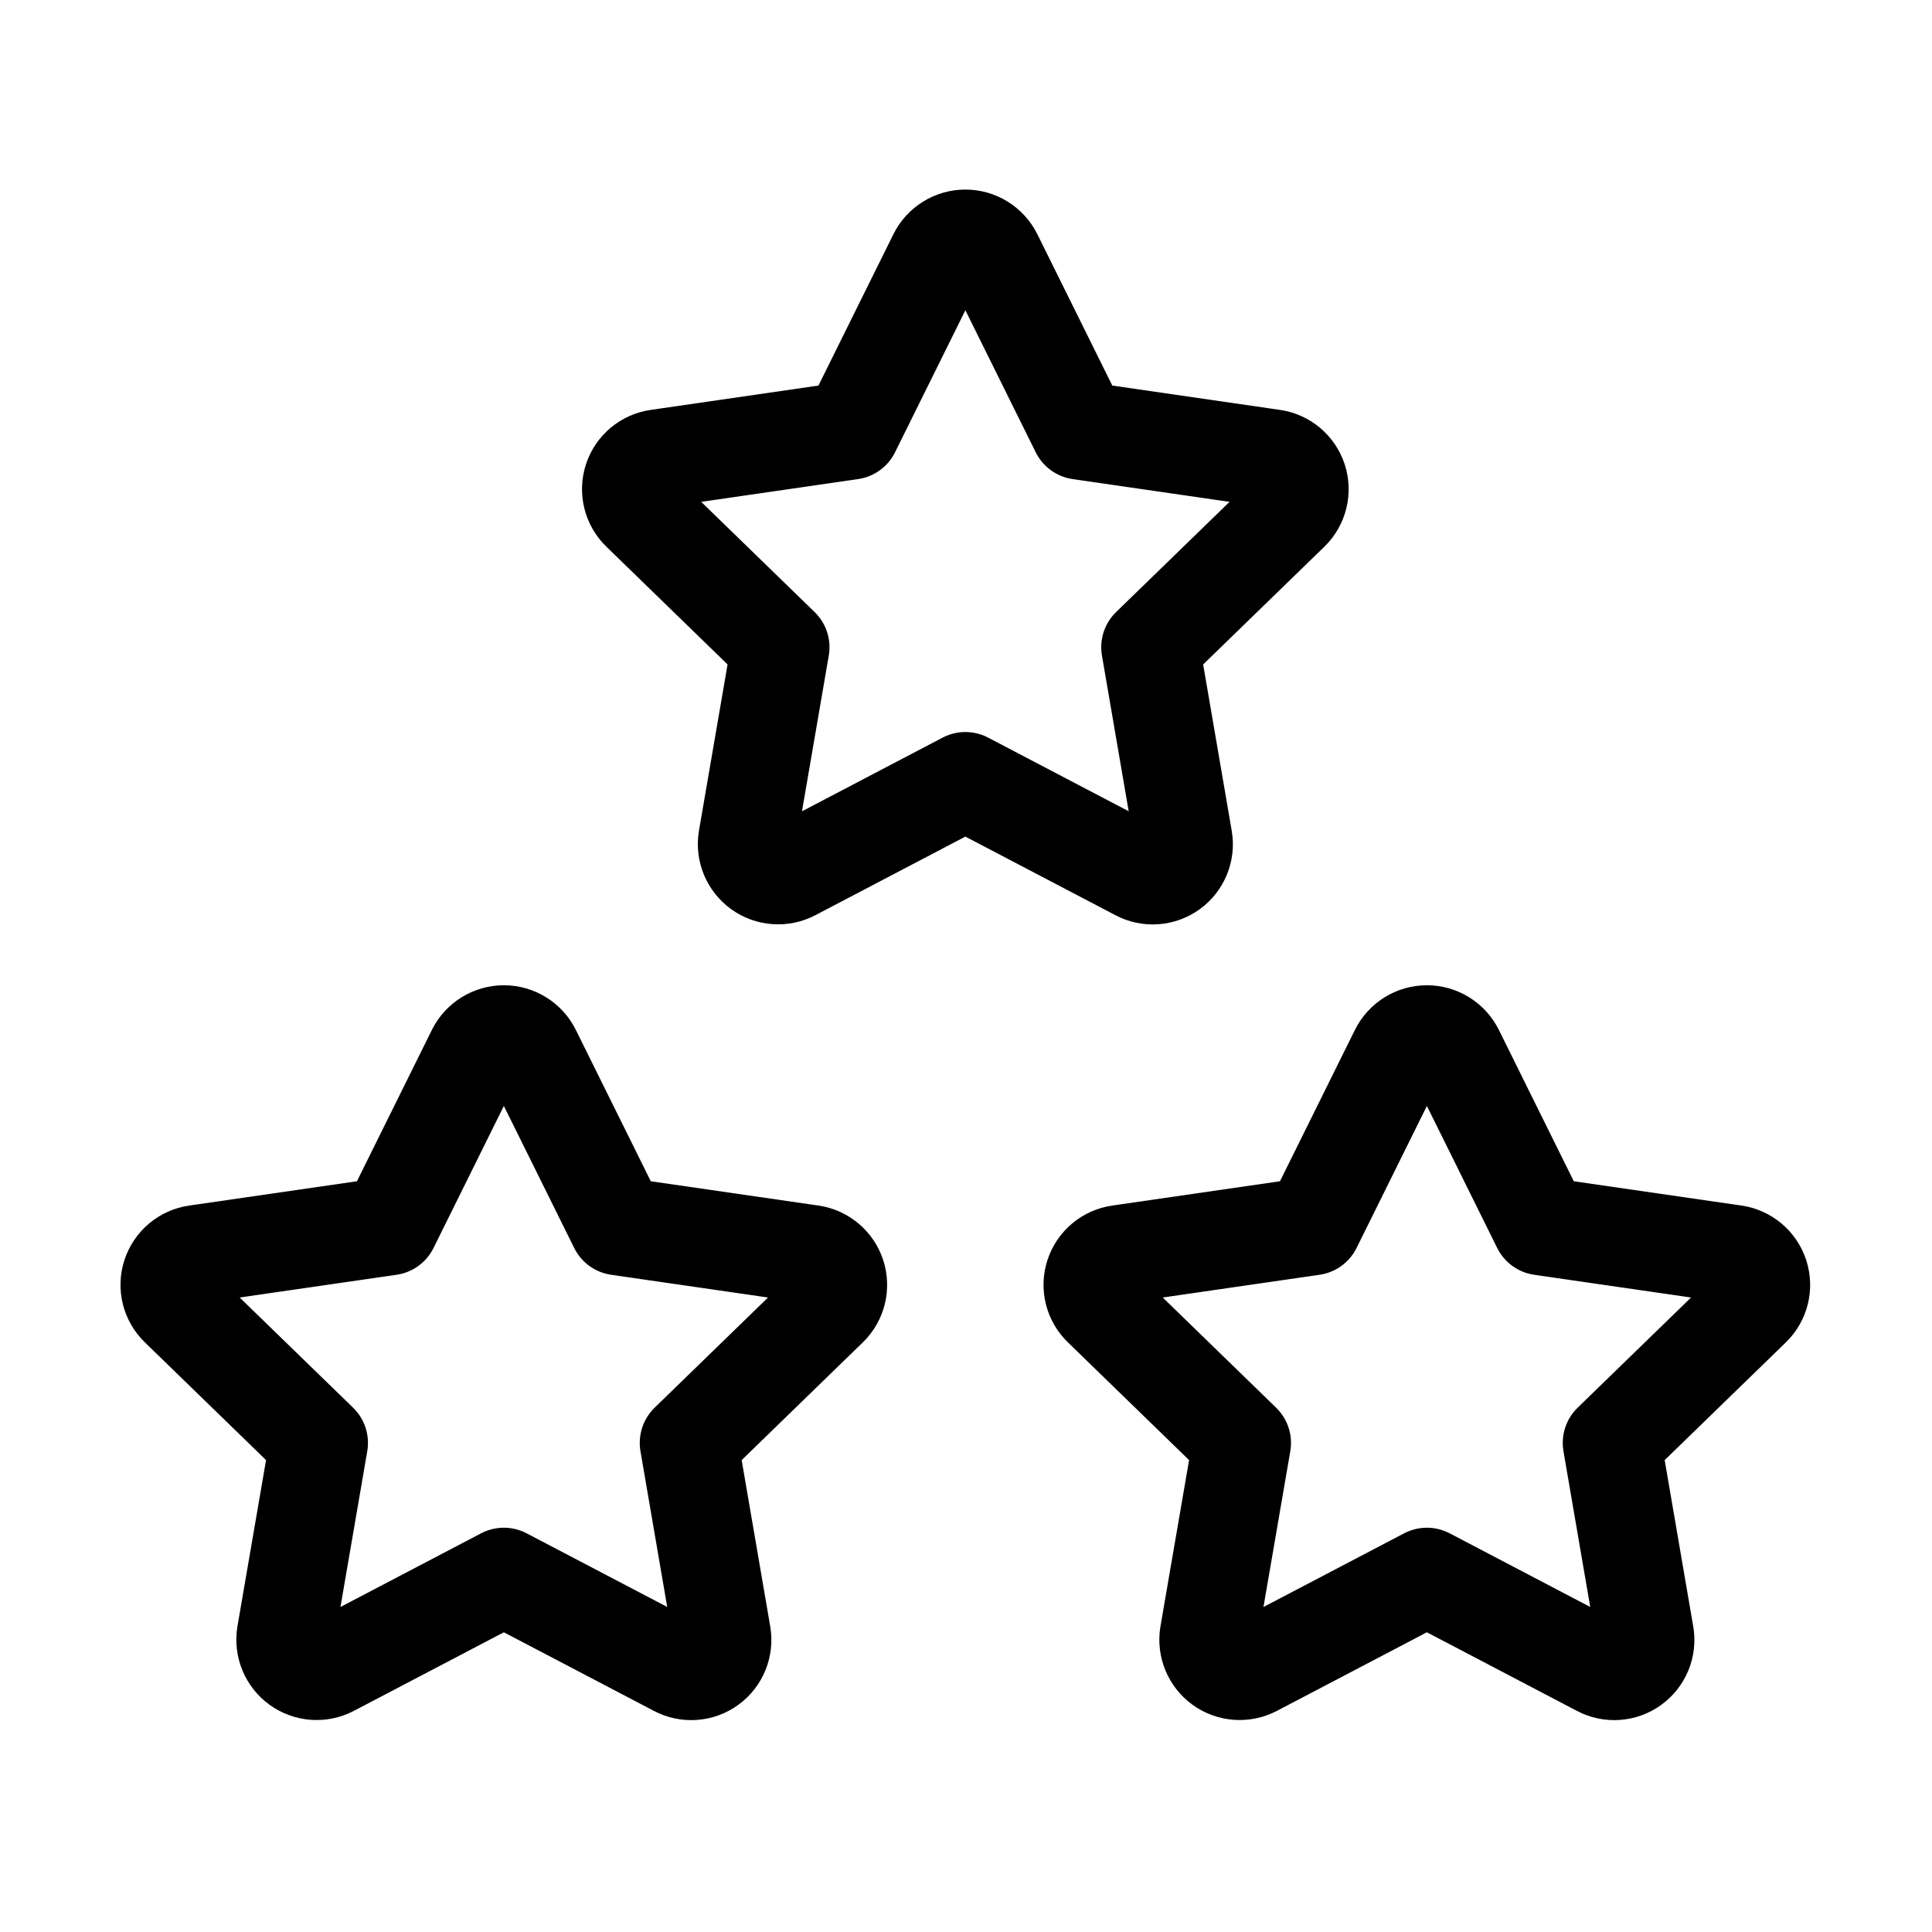
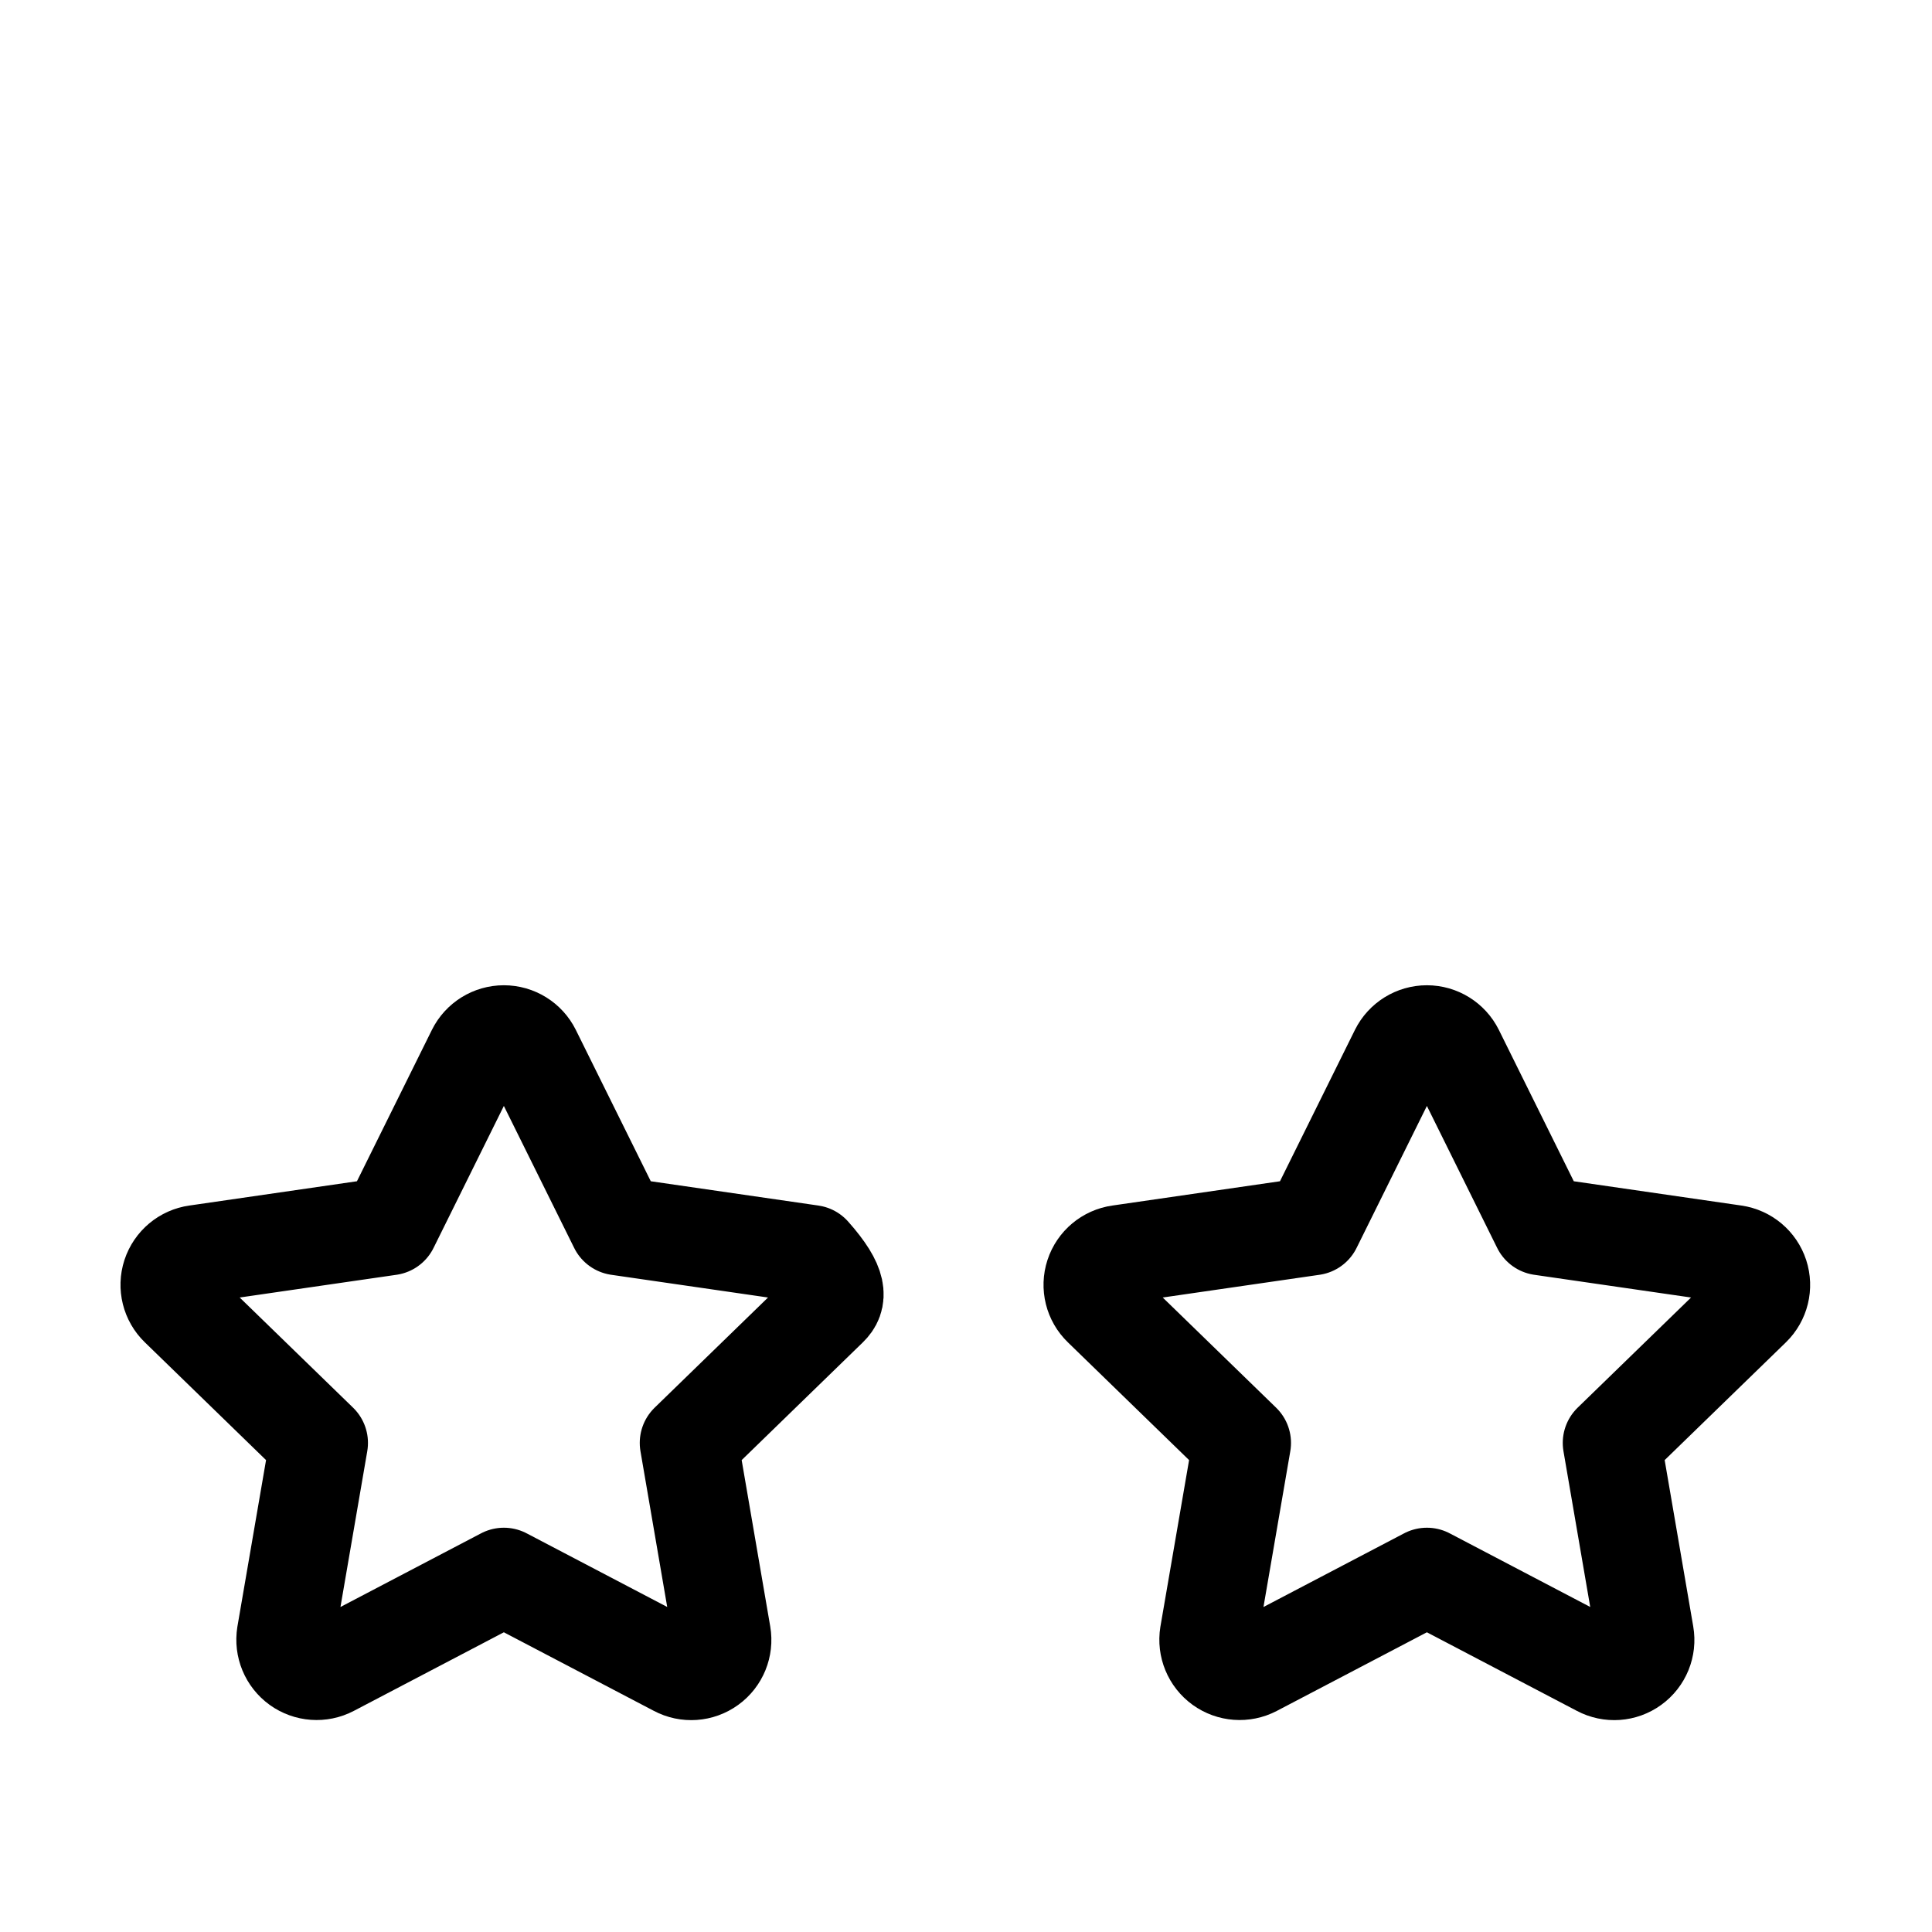
<svg xmlns="http://www.w3.org/2000/svg" width="59" height="59" viewBox="0 0 59 59" fill="none">
  <path d="M43.575 48.154L38.297 50.919C37.977 51.086 37.591 51.057 37.299 50.847C37.007 50.636 36.859 50.279 36.916 49.923L37.925 44.064L33.656 39.916C33.395 39.665 33.302 39.287 33.414 38.944C33.526 38.6 33.825 38.35 34.183 38.3L40.083 37.445L42.722 32.116C42.883 31.793 43.213 31.588 43.575 31.588C43.936 31.588 44.267 31.793 44.428 32.116L47.066 37.445L52.966 38.3C53.323 38.352 53.62 38.602 53.732 38.945C53.844 39.288 53.752 39.664 53.494 39.916L49.224 44.064L50.23 49.921C50.292 50.277 50.145 50.637 49.852 50.849C49.56 51.062 49.172 51.089 48.852 50.919L43.575 48.154Z" stroke="#6C8B93" style="stroke:#6C8B93;stroke:color(display-p3 0.423 0.545 0.577);stroke-opacity:1;" stroke-width="3" stroke-linecap="round" stroke-linejoin="round" />
-   <path d="M15.387 48.154L10.109 50.919C9.79 51.086 9.404 51.057 9.112 50.847C8.82 50.636 8.672 50.279 8.729 49.923L9.737 44.064L5.468 39.916C5.208 39.665 5.114 39.287 5.226 38.944C5.339 38.6 5.637 38.35 5.995 38.3L11.895 37.445L14.534 32.116C14.695 31.793 15.025 31.588 15.387 31.588C15.749 31.588 16.079 31.793 16.24 32.116L18.879 37.445L24.779 38.3C25.136 38.352 25.433 38.602 25.545 38.945C25.657 39.288 25.564 39.664 25.306 39.916L21.037 44.064L22.043 49.921C22.104 50.277 21.958 50.637 21.665 50.849C21.372 51.062 20.984 51.089 20.665 50.919L15.387 48.154Z" stroke="#6C8B93" style="stroke:#6C8B93;stroke:color(display-p3 0.423 0.545 0.577);stroke-opacity:1;" stroke-width="3" stroke-linecap="round" stroke-linejoin="round" />
-   <path d="M29.481 23.855L24.203 26.62C23.884 26.787 23.498 26.759 23.206 26.548C22.914 26.337 22.765 25.98 22.823 25.624L23.831 19.766L19.562 15.618C19.302 15.366 19.208 14.989 19.32 14.645C19.432 14.301 19.731 14.051 20.089 14.002L25.989 13.146L28.628 7.817C28.789 7.494 29.119 7.289 29.481 7.289C29.842 7.289 30.173 7.494 30.334 7.817L32.973 13.146L38.873 14.002C39.23 14.053 39.527 14.303 39.639 14.646C39.751 14.989 39.658 15.366 39.4 15.618L35.13 19.766L36.136 25.622C36.198 25.978 36.051 26.338 35.759 26.55C35.466 26.763 35.078 26.79 34.759 26.62L29.481 23.855Z" stroke="#6C8B93" style="stroke:#6C8B93;stroke:color(display-p3 0.423 0.545 0.577);stroke-opacity:1;" stroke-width="3" stroke-linecap="round" stroke-linejoin="round" />
+   <path d="M15.387 48.154L10.109 50.919C9.79 51.086 9.404 51.057 9.112 50.847C8.82 50.636 8.672 50.279 8.729 49.923L9.737 44.064L5.468 39.916C5.208 39.665 5.114 39.287 5.226 38.944C5.339 38.6 5.637 38.35 5.995 38.3L11.895 37.445L14.534 32.116C14.695 31.793 15.025 31.588 15.387 31.588C15.749 31.588 16.079 31.793 16.24 32.116L18.879 37.445L24.779 38.3C25.657 39.288 25.564 39.664 25.306 39.916L21.037 44.064L22.043 49.921C22.104 50.277 21.958 50.637 21.665 50.849C21.372 51.062 20.984 51.089 20.665 50.919L15.387 48.154Z" stroke="#6C8B93" style="stroke:#6C8B93;stroke:color(display-p3 0.423 0.545 0.577);stroke-opacity:1;" stroke-width="3" stroke-linecap="round" stroke-linejoin="round" />
</svg>